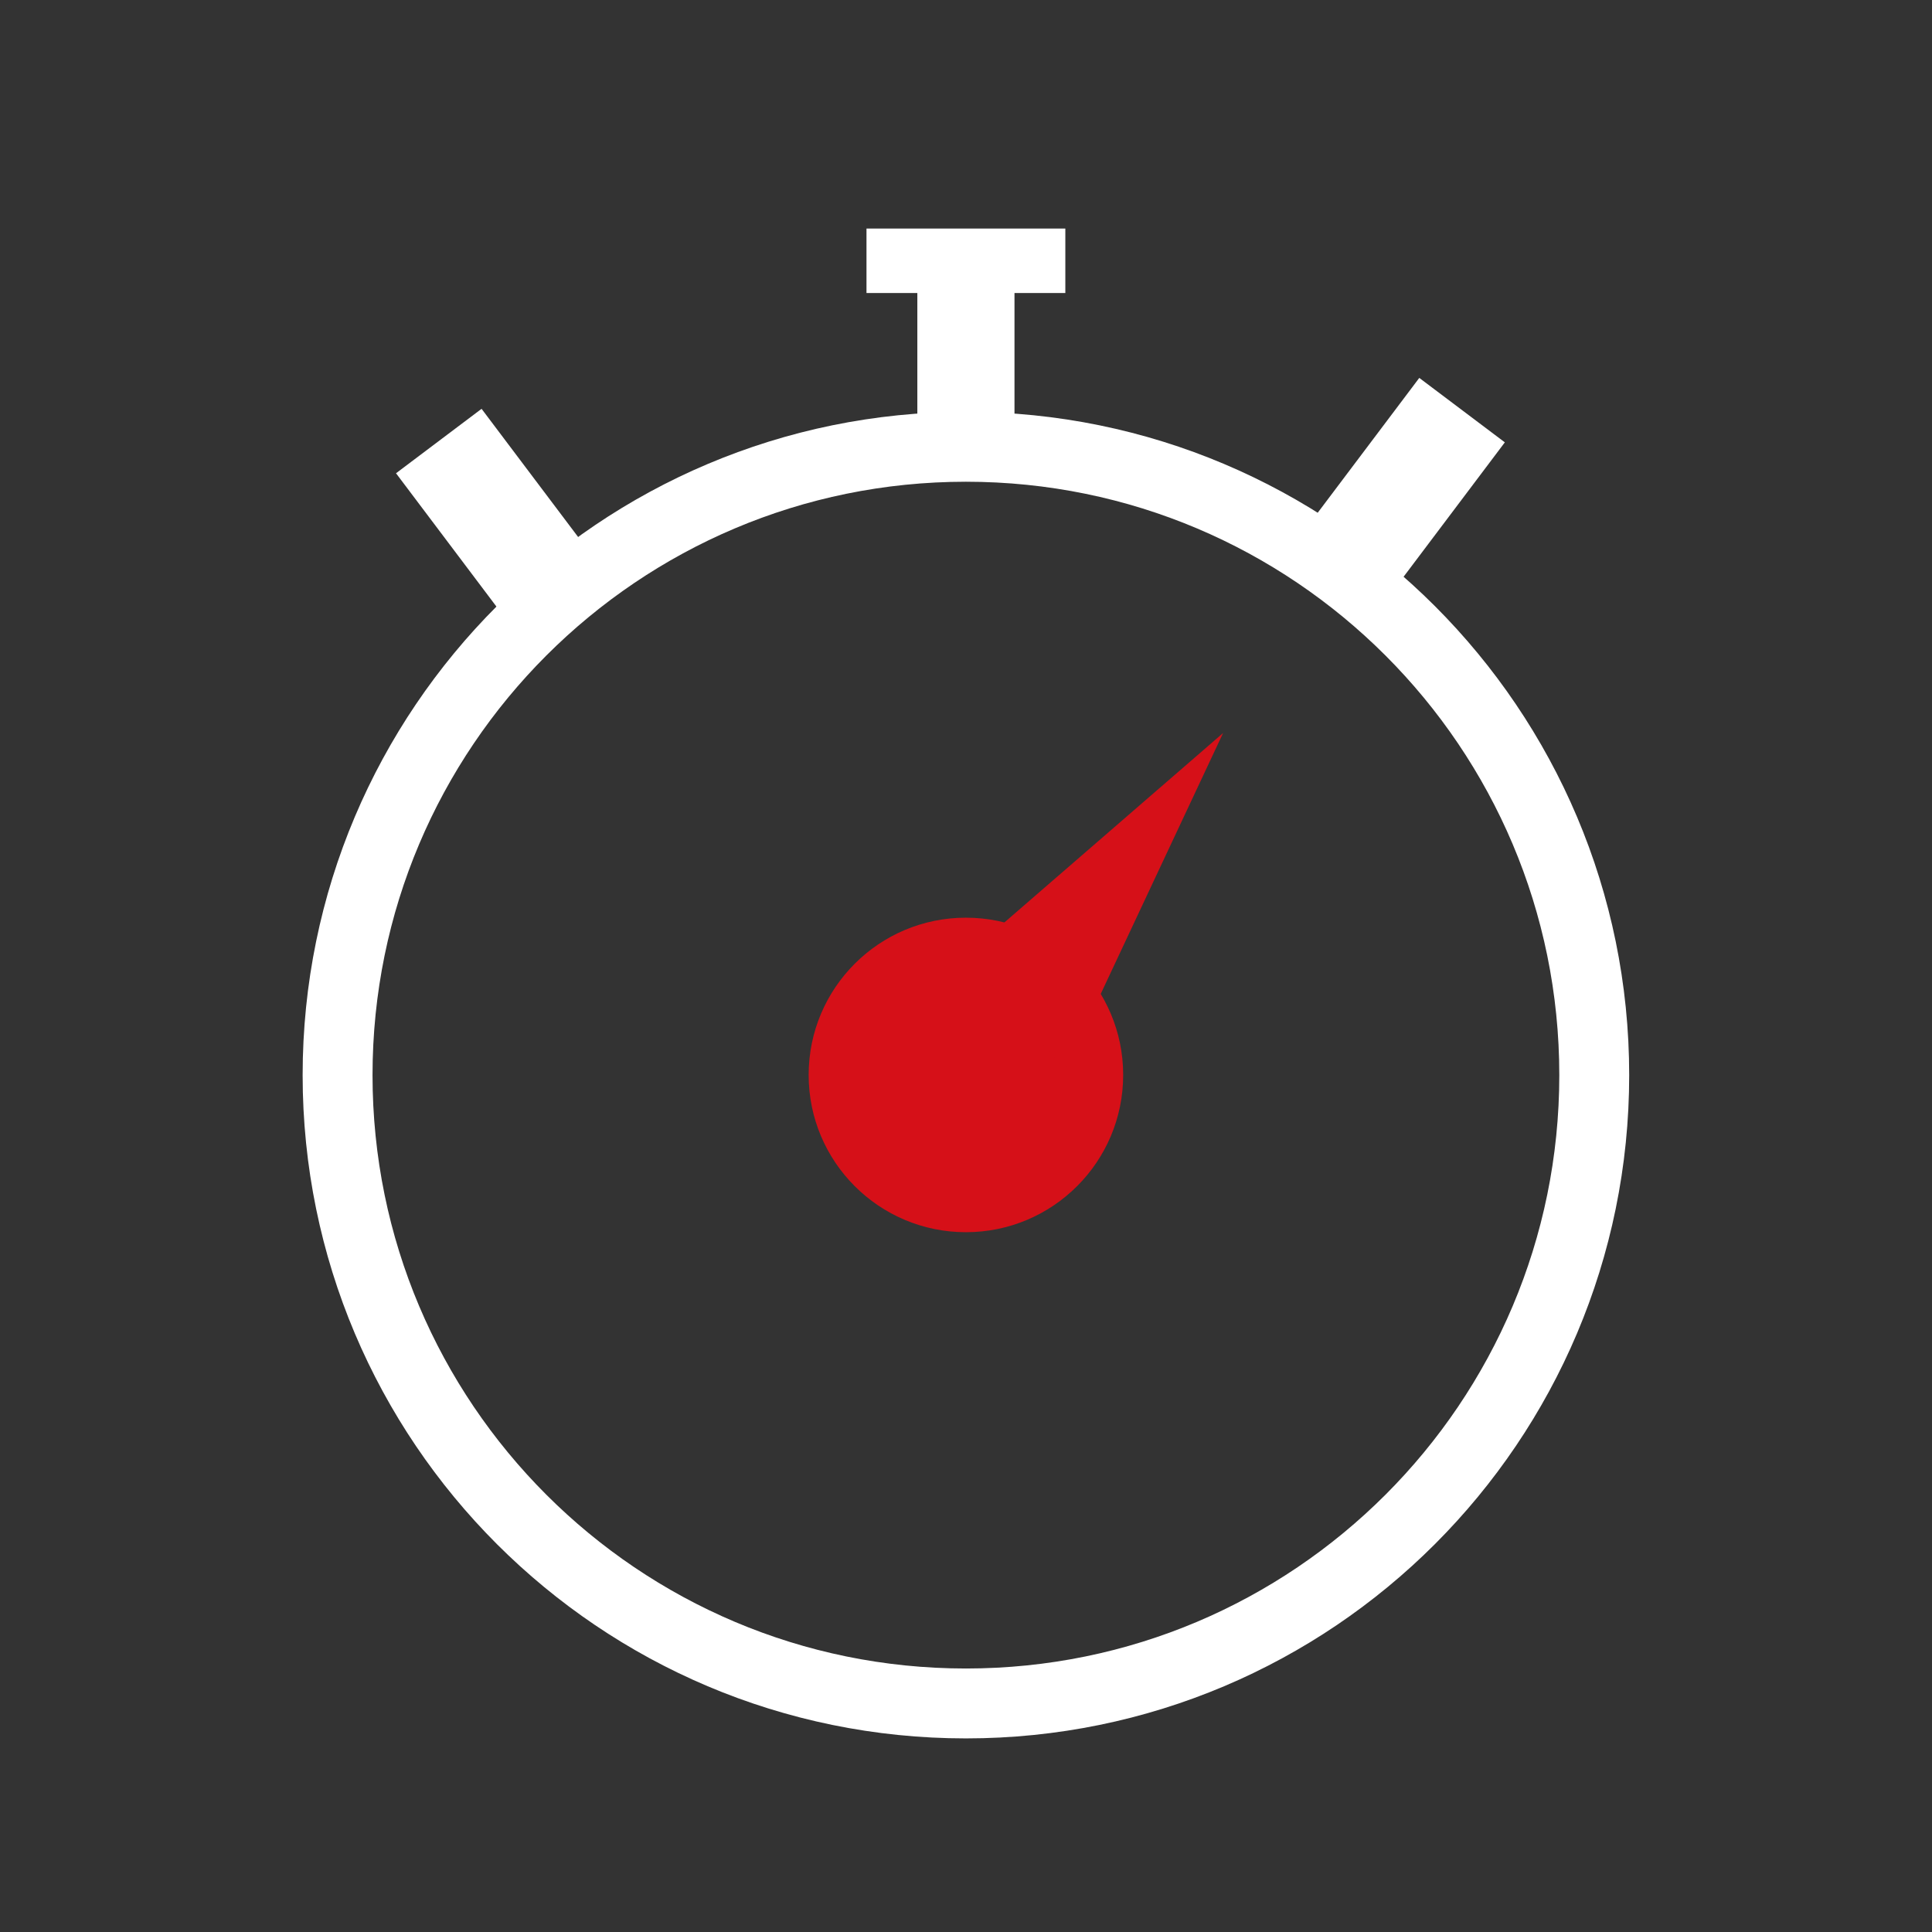
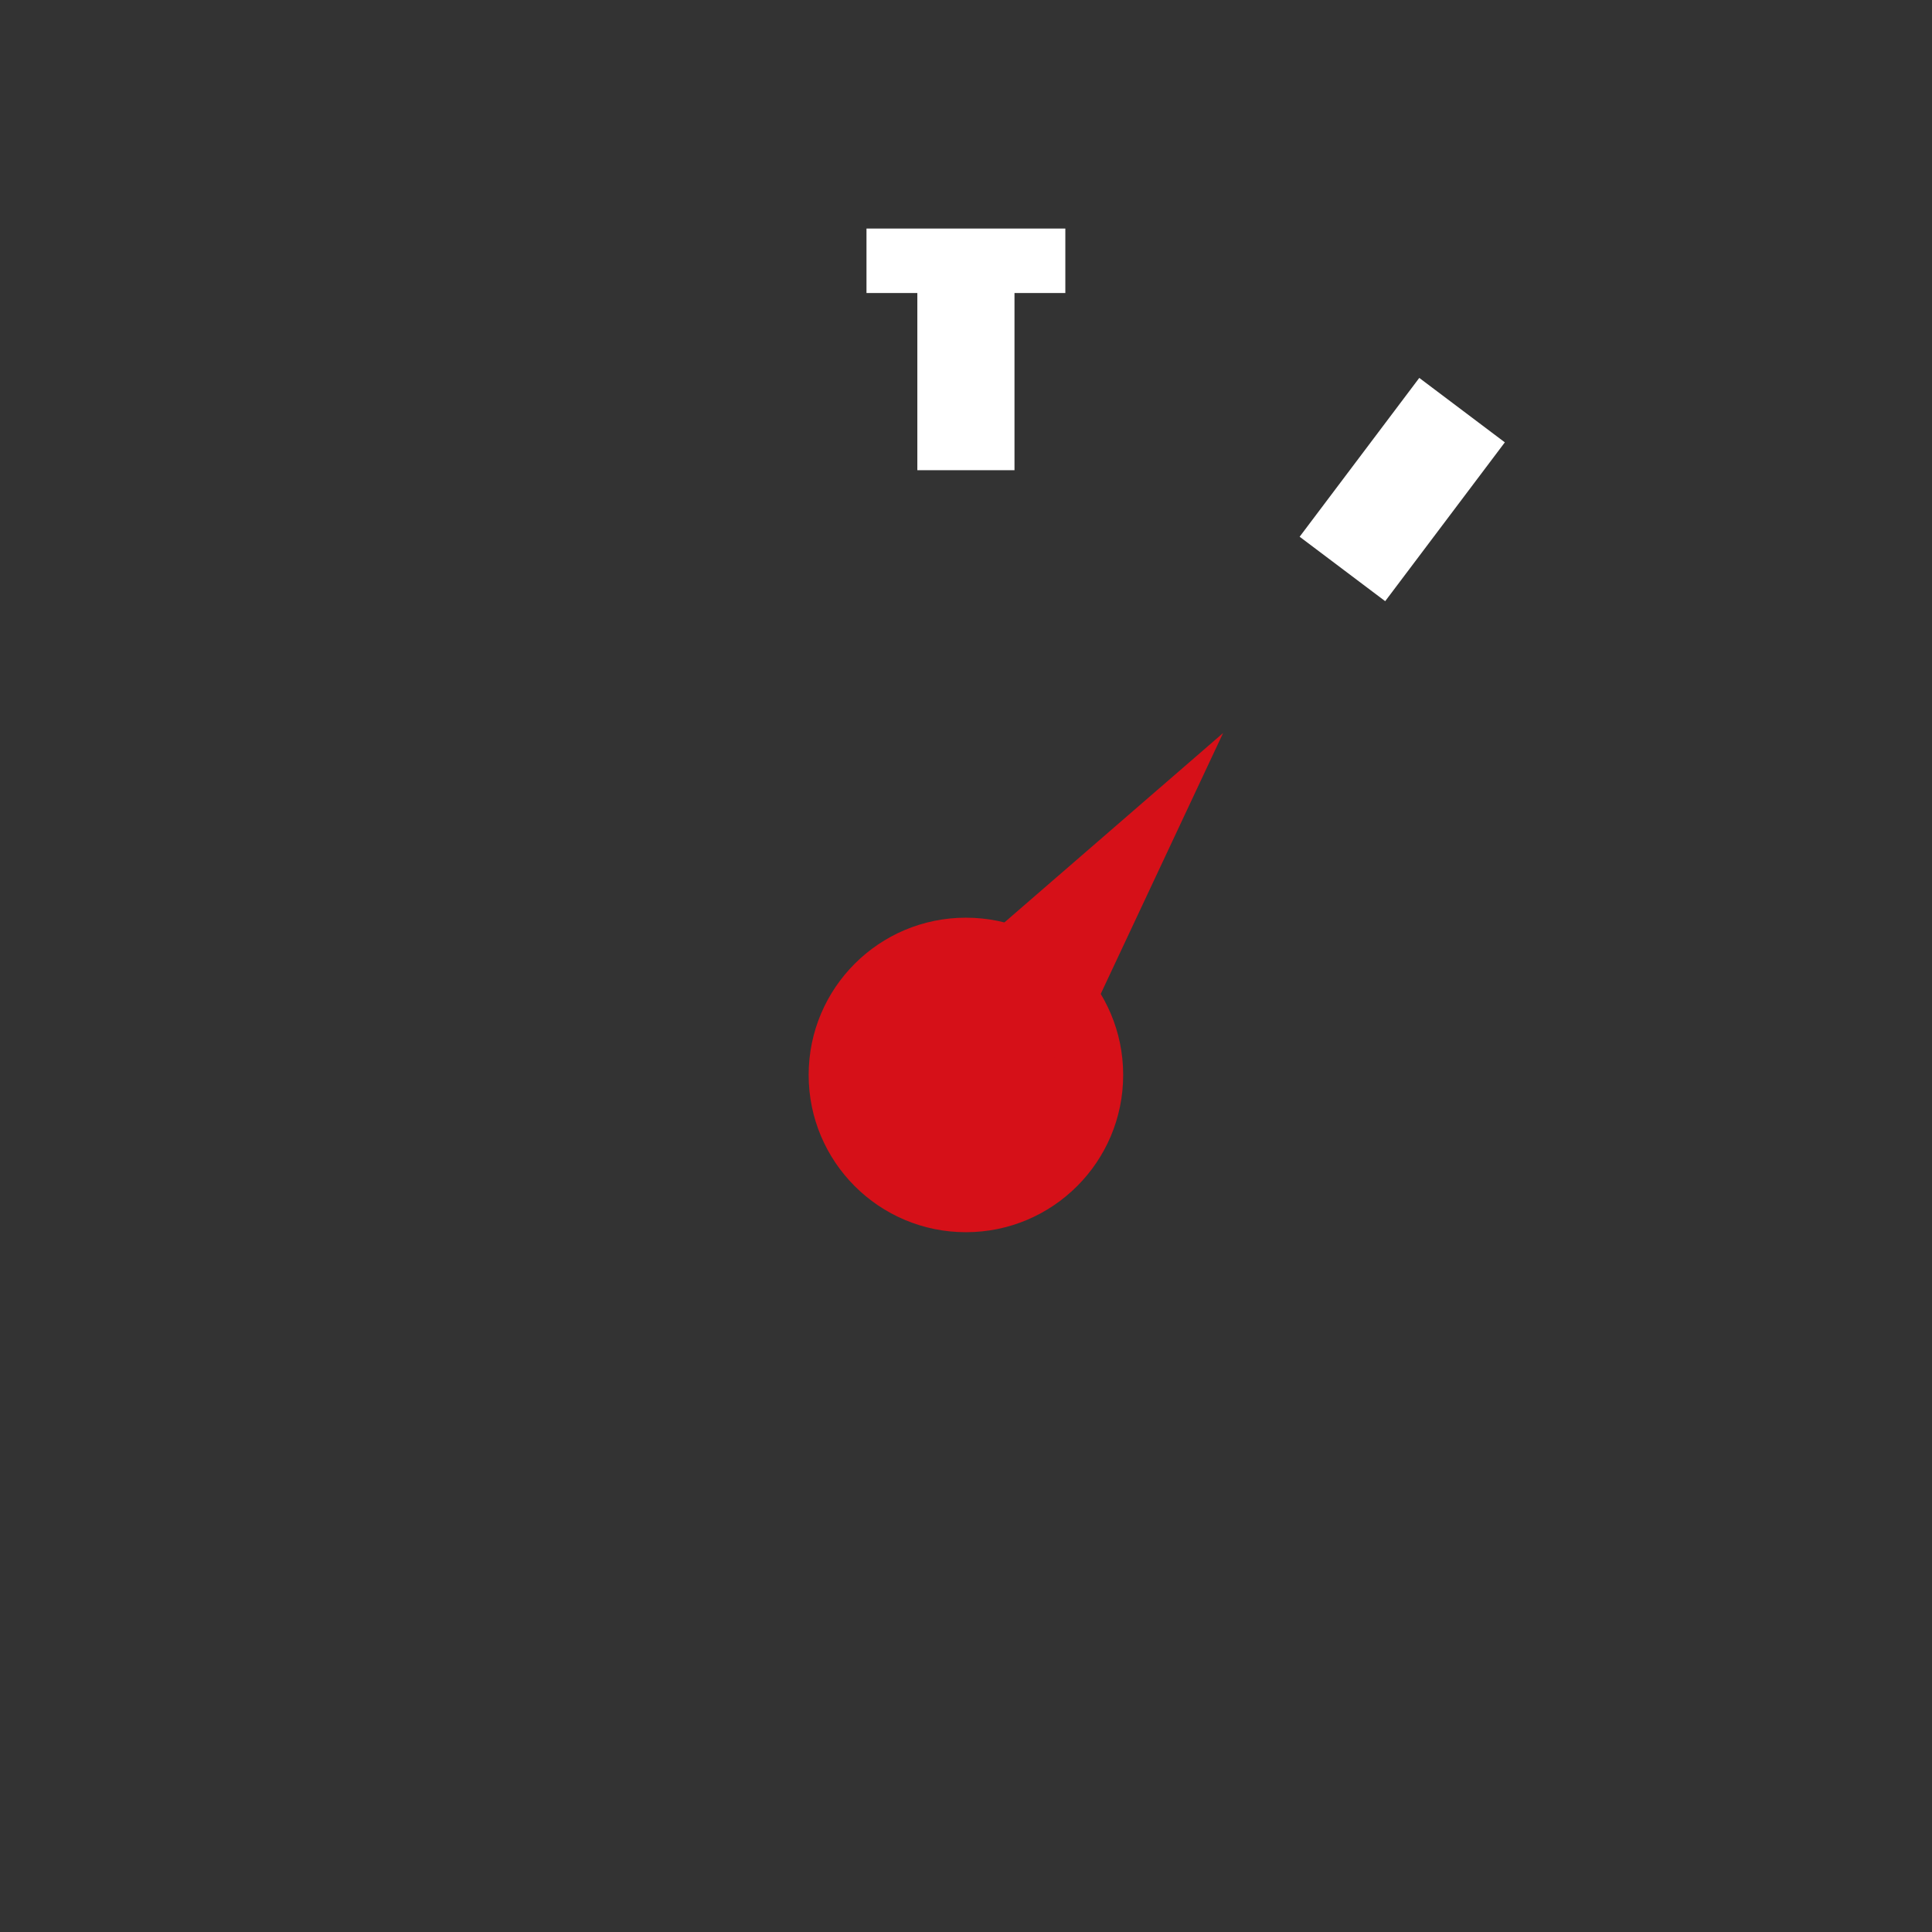
<svg xmlns="http://www.w3.org/2000/svg" id="Warstwa_2" viewBox="0 0 110.57 110.57">
  <rect x="0" y="0" width="110.57" height="110.57" fill="#333333" stroke="none" />
  <defs>
    <style>.cls-1{stroke:#fff;stroke-miterlimit:10;stroke-width:4px;}.cls-1,.cls-2{fill:none;}.cls-2,.cls-3,.cls-4{stroke-width:0px;}.cls-3{fill:#d61018;}.cls-4{fill:#fff;}</style>
  </defs>
  <g id="Warstwa_1-2">
-     <path class="cls-1" d="M91.24,61.53c0,19.86-16.1,35.96-35.96,35.96-19.86,0-35.96-16.1-35.96-35.96,0-19.86,16.1-35.96,35.96-35.96,19.86,0,35.96,16.1,35.96,35.96Z" />
    <rect class="cls-4" x="52.5" y="15.53" width="5.56" height="11.38" />
-     <rect class="cls-4" x="25.47" y="24.1" width="6.13" height="11.38" transform="translate(-12.18 23.16) rotate(-36.99)" />
    <rect class="cls-4" x="74.56" y="24.95" width="11.38" height="6.13" transform="translate(9.59 75.26) rotate(-53.01)" />
    <rect class="cls-4" x="49.59" y="13.08" width="11.38" height="3.69" />
    <circle class="cls-3" cx="55.28" cy="61.52" r="9" />
    <polygon class="cls-3" points="55.28 54.7 70 41.95 60.97 61.2 55.28 54.7" />
-     <rect class="cls-2" width="110.57" height="110.57" />
  </g>
</svg>